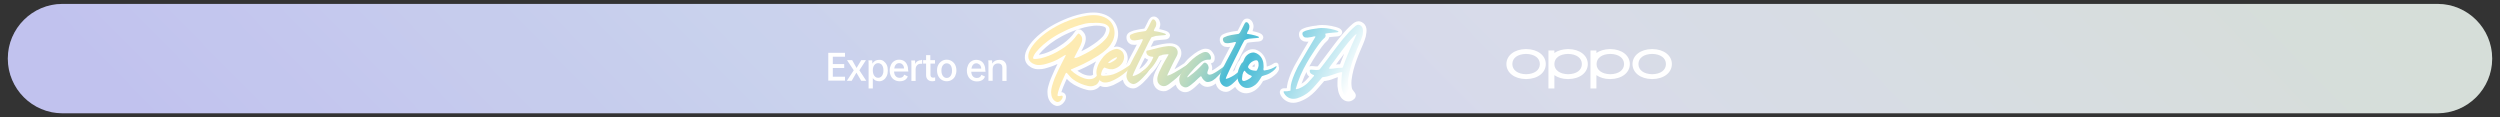
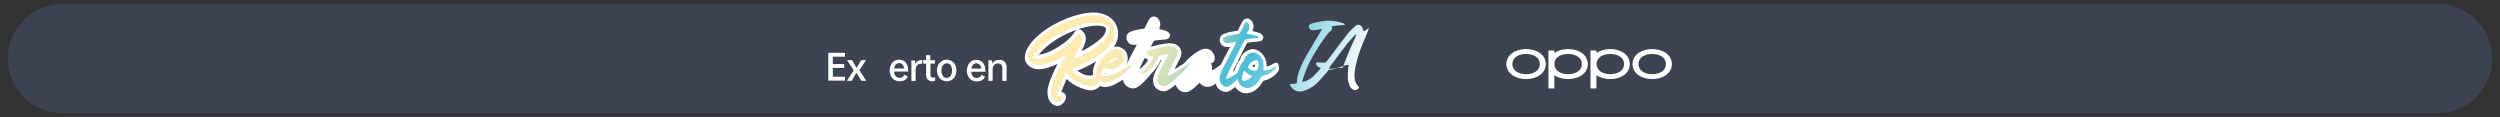
<svg xmlns="http://www.w3.org/2000/svg" version="1.1" id="Capa_1" x="0px" y="0px" viewBox="0 0 1600 75" style="enable-background:new 0 0 1600 75;" xml:space="preserve">
  <rect x="0" y="0" width="1600" height="75" fill="#333333" stroke="none" />
  <style type="text/css">
	.st0{fill:url(#SVGID_1_);}
	.st1{opacity:0.15;fill:#7BA4FF;}
	.st2{fill:#FFFFFF;}
	.st3{fill:#FFFFFF;stroke:#FFFFFF;stroke-width:2;stroke-linecap:round;stroke-linejoin:round;stroke-miterlimit:10;}
	.st4{fill:url(#SVGID_00000042728932948955963240000004332943987375958182_);}
	.st5{fill:url(#SVGID_00000069360385223843062960000008046703888927989934_);}
	.st6{fill:url(#SVGID_00000095337488313693388380000015549271336734241423_);}
	.st7{fill:url(#SVGID_00000178180692653638793150000006917328527159405447_);}
	.st8{fill:url(#SVGID_00000142144419766440459810000014286916959681686937_);}
	.st9{fill:url(#SVGID_00000136393103639367003150000013141037942097240196_);}
	.st10{fill:url(#SVGID_00000062159428569337799850000013864725840935772604_);}
	.st11{fill:url(#SVGID_00000013178440911092593050000002715341922711435947_);}
	.st12{fill:url(#SVGID_00000030455348011248827300000000055705980798831774_);}
</style>
  <linearGradient id="SVGID_1_" gradientUnits="userSpaceOnUse" x1="420.469" y1="410.193" x2="1176.618" y2="-332.332">
    <stop offset="0" style="stop-color:#CEC8EB" />
    <stop offset="0.293" style="stop-color:#D7DAEA" />
    <stop offset="0.623" style="stop-color:#E9E5E6" />
    <stop offset="1" style="stop-color:#E6E9D2" />
  </linearGradient>
-   <path class="st0" d="M1560,72.5H40c-19.3,0-35-15.7-35-35v0c0-19.3,15.7-35,35-35h1520c19.3,0,35,15.7,35,35v0  C1595,56.8,1579.3,72.5,1560,72.5z" />
  <path class="st1" d="M1560,72.5H40c-19.3,0-35-15.7-35-35v0c0-19.3,15.7-35,35-35h1520c19.3,0,35,15.7,35,35v0  C1595,56.8,1579.3,72.5,1560,72.5z" />
  <g>
    <g>
      <path class="st2" d="M976.9,31.4c0,0-0.1,0-0.2,0c-0.1,0-0.2,0-0.2,0c-7.3,0.1-12.4,4.1-12.4,9.6c0,5.5,5.1,9.5,12.4,9.6    c0,0,0.1,0,0.2,0c0.1,0,0.2,0,0.2,0c7.3-0.1,12.4-4.1,12.4-9.6C989.3,35.5,984.2,31.5,976.9,31.4 M976.7,47.5L976.7,47.5    L976.7,47.5c-5.3-0.1-8.8-2.6-8.8-6.5s3.4-6.4,8.8-6.5c5.3,0.1,8.8,2.6,8.8,6.5C985.5,44.9,982,47.4,976.7,47.5" />
      <path class="st2" d="M1057.6,31.4c0,0-0.1,0-0.2,0c-0.1,0-0.2,0-0.2,0c-7.3,0.1-12.4,4.1-12.4,9.6c0,5.5,5.1,9.5,12.4,9.6    c0,0,0.1,0,0.2,0c0.1,0,0.2,0,0.2,0c7.3-0.1,12.4-4.1,12.4-9.6C1070,35.5,1064.9,31.5,1057.6,31.4 M1057.4,47.5L1057.4,47.5    L1057.4,47.5c-5.3-0.1-8.8-2.6-8.8-6.5s3.4-6.4,8.8-6.5c5.3,0.1,8.8,2.6,8.8,6.5S1062.8,47.4,1057.4,47.5" />
      <path class="st2" d="M1030.7,31.4c0,0-0.1,0-0.2,0c-0.1,0-0.2,0-0.2,0c-3.5,0.1-6.5,1-8.6,2.5v-1.6l-3.8,0v24.3h3.8v-8.5    c2.2,1.5,5.1,2.5,8.6,2.5c0,0,0.1,0,0.2,0c0.1,0,0.2,0,0.2,0c7.3-0.1,12.4-4.1,12.4-9.6C1043.1,35.5,1038,31.5,1030.7,31.4     M1030.6,47.5L1030.6,47.5L1030.6,47.5c-5.3-0.1-8.8-2.6-8.8-6.5c0-3.9,3.4-6.4,8.8-6.5c5.3,0.1,8.8,2.6,8.8,6.5    S1035.9,47.4,1030.6,47.5" />
      <path class="st2" d="M1003.8,31.4c0,0-0.1,0-0.2,0c-0.1,0-0.2,0-0.2,0c-3.5,0.1-6.5,1-8.6,2.5v-1.6h-3.8v24.3l3.8,0v-8.5    c2.2,1.5,5.1,2.5,8.6,2.5c0,0,0.1,0,0.2,0c0.1,0,0.2,0,0.2,0c7.3-0.1,12.4-4.1,12.4-9.6C1016.2,35.5,1011.1,31.5,1003.8,31.4     M1003.6,47.5L1003.6,47.5L1003.6,47.5c-5.3-0.1-8.8-2.6-8.8-6.5s3.4-6.4,8.8-6.5c5.3,0.1,8.8,2.6,8.8,6.5    C1012.4,44.9,1009,47.4,1003.6,47.5" />
    </g>
    <g>
      <g>
        <path class="st3" d="M816.7,41.1c-0.5,0-0.8,0.2-1.1,0.4c-0.9,0.6-1.8,1.1-2.8,1.5c-0.8,0.3-1.8,0.6-3,0.8l0-0.2l0-0.5     c0-0.2,0-0.5-0.1-0.8c0-0.3-0.1-1-0.1-1.3c-0.1-0.9-0.3-1.8-0.6-2.7c-0.3-0.9-0.8-1.7-1.3-2.4c-0.6-0.8-1.2-1.4-2-2     c-0.8-0.6-1.7-1-2.7-1.3c0,0,0,0,0,0c-0.4-0.1-0.7-0.1-1.1-0.1c-0.4,0-0.9,0-1.3,0.1c-0.8,0.2-1.7,0.5-2.4,1     c-0.8,0.5-1.5,1.1-2.1,1.8c-0.6,0.8-1.1,1.6-1.4,2.6c-0.2,0.5-0.3,0.8-0.4,0.9c-0.1,0.1-0.2,0.2-0.2,0.3     c-0.2,0.2-0.4,0.5-0.7,0.8c-0.3,0.4-0.6,0.9-0.9,1.6c-0.7,1.3-1.1,2.6-1.4,3.9c-0.6,0.5-1.2,0.9-1.8,1.4c-0.6,0.4-1.2,0.7-1.8,1     c-0.3,0.2-0.6,0.3-0.8,0.4c0.5-1.2,1.2-2.6,2-4.3c0.8-1.8,1.8-3.7,2.8-5.6l1.6-3.2l1.2-2.4c0.8-1.7,1.6-3.1,2.2-4.4     c0.7-1.4,0.9-1.7,1-1.8c0,0,0,0,0,0c0.7-0.2,1.4-0.4,2.3-0.5c1.1-0.1,2.1-0.2,3-0.3c1-0.1,1.8-0.1,2.5-0.2     c1.4-0.1,2.1-0.7,2.2-1.6c0-1.1-1.1-1.6-1.5-1.8c-0.5-0.2-1.2-0.5-2-0.7c-0.8-0.2-1.6-0.4-2.5-0.6c-0.5-0.1-0.9-0.2-1.4-0.2     c0.1-0.2,0.2-0.4,0.3-0.5c0.2-0.4,0.3-0.6,0.4-0.9c0,0,0,0,0-0.1c0.4-1.2,0.6-2.2,0.4-3.1c-0.2-0.9-0.5-1.6-0.9-2.1     c-0.5-0.6-1.1-1-1.8-1.1c-0.2,0-0.3,0-0.5,0c0,0,0,0,0,0c-0.7,0-1.2,0.3-1.6,0.8c0,0,0,0,0,0.1c-0.1,0.1-0.2,0.3-0.3,0.4     c-0.2,0.2-0.4,0.5-0.5,0.8c-0.9,1.7-1.4,2.8-1.8,3.6c-0.4,0.8-0.7,1.4-0.9,1.7c-0.1,0.1-0.1,0.2-0.2,0.3c0,0,0,0,0,0     c-0.5,0.1-1.1,0.2-1.9,0.3c-0.8,0.1-1.7,0.2-2.5,0.4c-0.9,0.2-1.8,0.4-2.7,0.6c-0.9,0.3-1.7,0.6-2.5,1c-0.7,0.4-1.2,1-1.4,1.8     c-0.1,0.6-0.1,1.3,0.1,1.9c0.2,0.6,0.5,1.1,1,1.6c0.6,0.5,1.2,0.8,1.9,0.8c0.3,0,0.7,0.1,1,0.1c0.6,0,1.2-0.1,1.7-0.2     c0.5-0.1,0.9-0.2,1.2-0.2c0.2,0,0.4-0.1,0.5-0.1c-0.2,0.4-0.4,0.8-0.6,1.2c-0.6,1.2-1.4,2.5-2.1,4c-0.8,1.4-1.6,3-2.4,4.5     c-0.7,1.3-1.3,2.5-1.9,3.7c-0.4,0.3-0.9,0.7-1.6,1.2c-0.6,0.4-1.3,0.9-2.1,1.5c-0.7,0.5-1.4,0.9-2.1,1.2     c-0.6,0.3-1.2,0.5-1.7,0.7c-0.2,0-0.3,0.1-0.4,0.1c0,0-0.1,0-0.1,0c0-0.1,0-0.1,0-0.2c0.2-0.6,0.3-0.9,0.4-1.1     c0.1-0.3,0.2-0.6,0.2-0.8c0.1-0.3,0.1-0.5,0.1-0.7c0-0.2,0-0.4,0-0.8c0,0,0,0,0,0c-0.2-1.6-1-2.8-2.2-3.5c0.1,0,0.2,0,0.3,0     l0.1,0l1.5,0c0,0,0,0,0.1,0c0.8,0,1.7-0.5,1.8-1.9c0.1-0.8,0-1.6-0.4-2.4c-0.4-0.8-0.9-1.5-1.6-2.2c-0.7-0.6-1.6-0.9-2.6-0.9     c-0.2,0-0.5,0-0.7,0c-1.1,0.1-2.3,0.6-3.9,1.5c-1.4,0.8-2.9,1.9-4.5,3.3c-1.5,1.2-2.9,2.7-4.2,4.3c-1,0.7-2.1,1.4-3.3,2.1     c-1.4,0.9-2.8,1.7-4.3,2.6c-0.5,0.3-1.1,0.6-1.5,0.8c0.7-1.6,1.4-3,2.1-4.4c1.1-2.1,2-3.8,2.7-5.2c1-1.8,1.1-3.5,0.6-5     c-0.6-1.5-1.7-2.6-3.4-3.1c-0.8-0.3-1.7-0.4-2.8-0.4c-0.6,0-1.2,0-1.9,0.1c-1.7,0.2-3.4,0.5-5.1,0.9c-1.6,0.4-3.2,0.8-4.7,1.2     c-0.9,0.3-1.7,0.4-2.3,0.5c0.8-1.6,1.6-3.1,2.2-4.3c0.7-1.4,0.9-1.7,1-1.8c0,0,0,0,0,0c0.7-0.2,1.4-0.4,2.3-0.5     c1.1-0.1,2.1-0.2,3-0.3c1-0.1,1.8-0.1,2.5-0.2c1.4-0.1,2.1-0.7,2.2-1.6c0-1.1-1.1-1.6-1.5-1.8c-0.5-0.2-1.2-0.5-2-0.7     c-0.8-0.2-1.6-0.4-2.5-0.6c-0.5-0.1-0.9-0.2-1.4-0.2c0.1-0.2,0.2-0.4,0.3-0.5c0.2-0.4,0.3-0.6,0.4-0.9c0,0,0,0,0-0.1     c0.4-1.2,0.6-2.2,0.4-3.1c-0.2-0.9-0.5-1.6-0.9-2.1c-0.5-0.6-1.1-1-1.8-1.1c-0.2,0-0.3,0-0.5,0c-0.7,0-1.2,0.3-1.6,0.8     c0,0,0,0,0,0c-0.1,0.1-0.2,0.3-0.3,0.4c-0.2,0.2-0.4,0.5-0.5,0.8c-0.9,1.7-1.4,2.8-1.8,3.6c-0.4,0.8-0.7,1.4-0.9,1.7     c-0.1,0.1-0.1,0.2-0.2,0.3c0,0,0,0,0,0c-0.5,0.1-1.1,0.2-1.9,0.3c-0.8,0.1-1.7,0.2-2.5,0.4c-0.9,0.2-1.8,0.4-2.7,0.6     c-0.9,0.3-1.7,0.6-2.5,1c-0.7,0.4-1.2,1-1.4,1.8c-0.1,0.6-0.1,1.3,0.1,1.9c0.2,0.6,0.5,1.1,1,1.6c0.6,0.5,1.2,0.8,1.9,0.8     c0.3,0,0.7,0.1,1,0.1c0.6,0,1.2-0.1,1.7-0.2c0.5-0.1,0.9-0.2,1.2-0.2c0.2,0,0.4-0.1,0.5-0.1c-0.2,0.4-0.4,0.8-0.6,1.2     c-0.6,1.2-1.4,2.5-2.1,4c-0.8,1.4-1.6,3-2.4,4.5c-0.8,1.5-1.6,3.1-2.3,4.5c-0.1,0.1-0.1,0.2-0.2,0.4c-0.6,0.4-1.3,0.9-2.2,1.5     c-1,0.7-2.2,1.4-3.5,2.1c-1.3,0.7-2.6,1.3-4,1.8c-0.5,0.2-1.2,0.3-1.9,0.5c-0.7,0.2-1.4,0.3-2,0.3c-0.6,0.1-1.2,0.1-1.7,0.1l0,0     c-0.1,0-0.2,0-0.3,0c0.1-0.4,0.2-0.8,0.3-1.2c0.2-0.6,0.5-1,0.8-1.4c0,0,0,0,0,0c0,0,0.1,0,0.1,0c0.4,0.2,0.9,0.4,1.5,0.5     c0.6,0.2,1.3,0.3,2,0.3c0.1,0,0.3,0,0.4,0c0.7,0,1.4-0.1,2.1-0.3c0,0,0,0,0,0c2-0.6,3.7-1.6,4.9-2.9c1.2-1.3,2-2.8,2.3-4.3     c0.3-1.6,0.1-3.1-0.5-4.5c-0.7-1.5-1.9-2.5-3.5-3.1c-0.6-0.2-1.2-0.4-1.8-0.4c-0.4,0-0.8,0.1-1.1,0.2c-1.4,0.3-2.8,0.9-4.2,1.7     c0.1-0.1,0.2-0.2,0.3-0.3c0.7-0.7,1.4-1.5,1.9-2.3c1.1-1.6,1.9-3.2,2.4-5c0.5-1.7,0.6-3.4,0.4-5.1c-0.2-1.7-0.8-3.3-1.7-4.8     c-0.9-1.5-2.2-2.8-3.8-3.8c-1.6-1-3.5-1.7-5.7-2.1c-1-0.2-2.2-0.3-3.4-0.3c-1.3,0-2.7,0.1-4.2,0.3c-4.1,0.6-8,1.7-11.9,3.2     c-3.8,1.5-7.4,3.2-10.6,5.1c-3.2,1.9-6.1,4.1-8.6,6.3c-2.5,2.3-4.4,4.5-5.7,6.7c-1.4,2.3-2.1,4.4-2,6.4c0.1,2.2,1.2,3.9,3.4,5.2     c0.5,0.3,1,0.5,1.6,0.7c0.6,0.2,1.3,0.4,2.1,0.4c0.3,0,0.5,0,0.8,0c0.6,0,1.2,0,1.9-0.1c1-0.1,2.1-0.4,3.4-0.8c3.4-1,6-2.1,8-3.3     c0.4-0.2,0.7-0.4,1.1-0.6c-0.3,0.6-0.7,1.3-1.1,2.1c-0.7,1.4-1.4,2.9-2.2,4.5c-0.8,1.7-1.5,3.3-2.2,5c-0.7,1.7-1.3,3.3-1.7,4.9     c-0.5,1.6-0.7,3.1-0.6,4.3c0,0.7,0.1,1.4,0.2,2.1c0.1,0.7,0.4,1.5,0.7,2.1c0.3,0.7,0.8,1.3,1.3,1.8c0.6,0.6,1.2,1,2,1.3     c0.4,0.2,0.8,0.2,1.2,0.2c0.6,0,1.2-0.2,1.7-0.5c0.7-0.4,1.3-1,1.8-1.7c0.5-0.7,0.8-1.3,0.9-2c0.3-1.3-0.4-2.1-1.1-2.4     c-0.2-0.1-0.5-0.2-0.8-0.2c-0.3,0-0.5,0-0.8,0.1c-0.2,0.1-0.4,0.1-0.6,0.2c0.2-0.8,0.4-1.7,0.8-2.8c0.5-1.5,1.1-3,1.7-4.3     c0.6-1.4,1.1-2.6,1.7-3.7c0.1-0.3,0.3-0.6,0.4-0.8c0.4,0.5,0.9,1,1.5,1.6c1,1.1,2.3,2.1,3.8,3c2.5,1.4,5.1,2.5,7.9,3.2     c0.7,0.2,1.5,0.3,2.1,0.3c0.7,0,1.3-0.1,1.9-0.2c1.2-0.3,2.3-0.9,3.1-1.7c0.4-0.4,0.7-0.8,1-1.2c0.3,0.2,0.6,0.4,1,0.5     c0.7,0.3,1.5,0.5,2.4,0.5c0.5,0,1,0,1.5-0.1c1-0.2,2.2-0.6,3.5-1.1c1.2-0.6,2.4-1.2,3.6-1.9c1.2-0.7,2.4-1.5,3.5-2.4c0,0,0,0,0,0     c0,0,0,0,0,0c0.1,1,0.3,2,0.8,3.1c0.6,1.2,1.4,2.1,2.6,2.7c0.8,0.4,1.6,0.6,2.4,0.6c0.9,0,1.8-0.3,2.8-1c0.9-0.6,1.9-1.3,2.8-2.2     c0.9-0.9,1.8-1.8,2.7-2.8c0.9-1,1.7-2,2.5-3c0.1-0.1,0.1-0.1,0.1-0.2c0.5-0.4,1-0.9,1.5-1.5c1.4-1.5,2.9-3.7,4.3-6.5     c0.3-0.5,0.4-0.7,0.5-0.8c0.5-0.1,1-0.2,1.4-0.2c0.3-0.1,0.7-0.1,1-0.2c0.2,0,0.5-0.1,0.7-0.1c-1.3,2.1-2.2,3.8-3,5.2     c-0.9,1.6-1.5,3-2.1,4.1c-0.5,1.2-0.9,2.2-1.1,3.1c-0.2,0.9-0.3,1.7-0.2,2.5c0,0.8,0.2,1.6,0.6,2.3c0.3,0.7,0.8,1.3,1.4,1.8     c0.6,0.5,1.3,0.9,2.2,1.1c0.4,0.1,0.9,0.2,1.3,0.2c0.4,0,0.9-0.1,1.3-0.1c0,0,0,0,0.1,0c0.6-0.2,1.4-0.6,2.5-1.3     c1-0.7,2-1.5,3.2-2.4c0.5-0.4,1.1-0.9,1.6-1.4c0.1,1.4,0.4,2.5,1.1,3.5c0.7,1,1.6,1.6,2.6,2c0.5,0.2,1,0.3,1.6,0.3     c0.6,0,1.2-0.1,1.7-0.3c0,0,0,0,0,0c0.8-0.3,1.6-0.8,2.5-1.5c0.8-0.6,1.6-1.3,2.3-2c0.7-0.6,1.4-1.3,2.1-2     c0.3-0.3,0.5-0.5,0.8-0.7c0,0,0,0.1,0.1,0.1c0,0,0,0,0,0c0.6,1,1.4,1.8,2.4,2.4c0.6,0.4,1.4,0.6,2.2,0.6c0.7,0,1.4-0.1,2.2-0.4     c1.2-0.4,2.3-1.2,3.5-2.2c0.1-0.1,0.3-0.3,0.4-0.4c0.1,0.9,0.4,1.9,0.8,2.9c0.6,1.2,1.4,2.1,2.6,2.7c0.8,0.4,1.6,0.6,2.4,0.6     c0.9,0,1.8-0.3,2.8-1c0.9-0.6,1.9-1.3,2.8-2.2c0.2-0.2,0.4-0.4,0.7-0.7c0,0,0,0.1,0,0.1c0.6,1.5,1.6,2.7,2.8,3.5     c1.2,0.8,2.5,1.2,3.9,1.2c0.1,0,0.2,0,0.3,0c1.5-0.1,3.1-0.6,4.7-1.6c1.5-1,3-2.5,4.3-4.6c0,0,0,0,0,0c0.4-0.7,0.7-1.2,0.9-1.5     c0,0,0.1-0.1,0.3-0.1c2-0.5,3.8-1.2,5.1-2c1.3-0.9,2.3-1.7,3.1-2.5c0.8-0.9,1.3-1.7,1.4-2.4c0.1-0.6,0-1-0.3-1.4     C817.5,41.3,817.1,41.1,816.7,41.1z M796.6,48c0.1-0.3,0.1-0.5,0.2-0.8c0.2,0.2,0.4,0.4,0.6,0.6c0.4,0.4,0.9,0.7,1.3,0.9     c0.2,0.1,0.4,0.2,0.6,0.3c-0.3,0.2-0.7,0.5-1.1,0.7c-0.7,0.4-1.3,0.6-1.9,0.7c0,0,0,0,0,0c0-0.1,0-0.1,0-0.2     C796.3,49.5,796.4,48.8,796.6,48z M804.1,41.9c-0.1,0.7-0.3,1.4-0.7,2.1c-0.4,0-0.8-0.1-1.2-0.2c-0.6-0.1-1.1-0.3-1.5-0.5     c-0.3-0.1-0.5-0.3-0.6-0.5c0,0,0-0.1,0-0.1c0.5-1,1.1-1.7,1.8-2.1c1-0.6,1.4-0.7,1.6-0.7c0.1,0,0.2,0,0.3,0c0.1,0,0.1,0,0.2,0     c0,0.1,0.1,0.2,0.2,0.5C804.2,40.5,804.2,40.9,804.1,41.9z M732.6,34.9c0.1,0.3,0.3,0.5,0.4,0.8c0.4,0.6,1,1.1,1.8,1.4     c0.5,0.2,1,0.4,1.5,0.5c0,0,0,0,0,0c-0.5,1.1-1.1,2-1.7,2.9c-0.8,1.1-1.6,2-2.4,2.7c-0.1,0.1-0.1,0.1-0.2,0.2     c-0.6,0.5-1.2,1-1.9,1.4c-0.4,0.3-0.7,0.5-0.9,0.6c-0.5,0.3-1,0.6-1.5,0.9c-0.3,0.2-0.6,0.3-0.8,0.4c0.5-1.2,1.2-2.6,2-4.3     c0.8-1.8,1.8-3.7,2.8-5.6L732.6,34.9z M708.8,19.4c-0.1,0.7-0.4,1.5-0.8,2.4c-0.4,0.9-1,1.7-1.6,2.4c-1.1,1.1-2.4,2.3-3.7,3.3     c-1.4,1.1-2.8,2-4.2,2.9c-1.4,0.9-2.7,1.7-4,2.3c-1.3,0.7-2.5,1.3-3.6,1.7c-0.4,0.2-0.7,0.3-1,0.4c0.6-1.2,1.3-2.4,1.8-3.5     c0.8-1.5,1.4-2.8,1.8-4.1c0.4-1.4,0.5-2.6,0.3-3.7c-0.2-1.2-1-2.3-2.2-3.3c-0.4-0.4-0.9-0.4-1.2-0.4c-0.3,0-0.9,0.1-1.4,0.7     c0,0,0,0,0,0l0,0c-0.1,0.1-0.1,0.2-0.2,0.3l0,0c-0.1,0.1-0.2,0.3-0.3,0.4c-0.8,1.3-1.9,2.6-3.1,3.8c-1.3,1.3-2.7,2.5-4.2,3.6     c-1.6,1.1-3.2,2.2-4.9,3.2c-1.7,1-3.4,1.8-5.1,2.5c-1.7,0.7-3.3,1.2-4.9,1.5c-1.2,0.3-2.3,0.4-3.3,0.4c0.2-0.5,0.7-1.3,1.6-2.5     c1-1.3,2.4-2.7,4.2-4.3c1.8-1.6,3.9-3.2,6.4-4.8c2.5-1.6,5.3-3.1,8.5-4.5c3.1-1.4,6.6-2.6,10.3-3.6c1.8-0.4,3.8-0.8,5.8-1     c0.7-0.1,1.4-0.1,2.1-0.1c1.3,0,2.5,0.1,3.8,0.4c1.1,0.2,1.9,0.6,2.7,1.3C708.5,17.5,709,18.1,708.8,19.4z M702.7,39.1     c-0.8,1.4-1.4,2.9-1.8,4.3c-0.4,1.5-0.5,2.9-0.3,4.4c0,0.1,0,0.3,0.1,0.4c-0.8,0.7-1.6,1.1-2.6,1.2c-0.3,0-0.6,0-0.8,0     c-1,0-2-0.2-3-0.5c-1.4-0.4-2.8-1.1-4.1-2c-1-0.6-1.9-1.3-2.6-1.9c0.4-0.2,0.8-0.3,1.4-0.6c1.3-0.5,3.2-1.3,5.4-2.4     c2.3-1.1,5.1-2.7,8.5-4.7c0.7-0.4,1.4-0.9,2.3-1.5C704.1,36.8,703.3,37.9,702.7,39.1z" />
-         <path class="st3" d="M873.5,18.4c-0.2-1.5-1.1-2.7-2.5-3.4c0,0,0,0,0,0c-0.5-0.3-1.1-0.4-1.6-0.4c-0.3,0-0.7,0.1-1,0.2     c-0.6,0.2-1.3,0.6-1.9,1.1c-1.2,1-2.6,2.3-3.9,3.7c-1.4,1.5-2.8,3.1-4.1,4.7c-1.4,1.7-2.8,3.4-4.1,5.2c-1.4,1.8-2.7,3.6-4,5.3     c-1.3,1.7-2.5,3.3-3.6,4.8c-1.1,1.5-2.1,2.8-2.9,3.8c0,0,0,0-0.1,0c-0.4,0.1-0.8,0.1-1.1,0.1c-0.2,0-0.3,0-0.3,0l-0.3,0     c-0.6,0-1.5-0.1-2.2-0.2c-0.3,0-0.5,0-0.7,0c-0.4,0-0.9,0.1-1.4,0.5c-0.9,0.8-0.8,2.2-0.4,3.1c0.5,1,1.3,1.5,2,1.9     c-0.3,0.3-0.6,0.7-1,1.2c-0.6,0.7-1.4,1.5-2.2,2.4c0,0,0,0,0,0c-0.4,0.4-1.3,1.2-2.9,2.2c-0.3,0.2-1.2,0.7-2,1     c0.2-0.8,0.5-1.5,0.7-2.3c2.3-6.6,5-11.2,7.4-15.3c5.2-8.4,7.6-11.1,8.7-12l0,0c1.1-0.9,1.7-1.9,1.7-2.9c0-0.1,0-0.1,0-0.2     c0.2,0,0.3-0.1,0.5-0.1c1.1-0.1,2.1-0.2,3-0.3c1-0.1,1.8-0.1,2.5-0.2c1.4-0.1,2.1-0.7,2.2-1.6c0-1.1-1.1-1.6-1.5-1.8     c-0.5-0.2-1.2-0.5-2-0.7c-0.8-0.2-1.6-0.4-2.5-0.6c-0.7-0.1-1.6-0.3-2.6-0.4c-0.1,0-1.5-0.2-3.3-0.2c-1,0-2,0.1-2.7,0.2l-0.3,0.1     c-0.2,0-0.5,0.1-0.9,0.1c-0.2,0-0.4,0.1-0.7,0.1c-0.8,0.1-1.7,0.2-2.5,0.4c-0.9,0.2-1.8,0.4-2.7,0.6c-0.9,0.3-1.7,0.6-2.5,1     c-0.7,0.4-1.2,1-1.4,1.8c-0.1,0.6-0.1,1.3,0.1,1.9c0.2,0.6,0.5,1.1,1,1.6c0.6,0.5,1.2,0.8,1.9,0.8c0.3,0,0.7,0.1,1,0.1     c0.6,0,1.2-0.1,1.7-0.2c0.5-0.1,0.9-0.2,1.2-0.2c0,0,0,0,0.1,0c-2.4,4-6.4,10.7-9.4,16.1c-0.4,0.7-1.5,2.6-2.6,5.2     c-1,2.3-2.3,5.7-2.7,8.6c-0.1,0.7-0.1,1.4-0.2,2.1c-0.1,0-0.1,0-0.2,0c-0.4,0.1-1,0.2-1.7,0.2c-0.3,0-0.6,0-0.8,0l-0.1,0     c-0.7,0-1.1,0.3-1.3,0.5c-0.3,0.4-0.4,0.8-0.3,1.4c0.1,0.8,1.6,3.8,5,5c0.8,0.3,1.7,0.4,2.6,0.4c2.7,0,5.2-1.3,7-2.2     c3.4-1.8,5.7-4.3,6.8-5.4l0,0c0.3-0.3,1.2-1.3,2.3-2.6c0.7-0.8,1.3-1.5,1.9-2.2c0.5-0.6,0.9-1,1.1-1.3c0.1-0.1,0.1-0.2,0.2-0.2     l0,0c0.2,0,0.6,0,1.1-0.1c0.5-0.1,1.2-0.2,2.1-0.4c0.9-0.2,2-0.6,3.5-1.2c1.9-0.7,3-1.1,3.7-1.2c-0.1,0.4-0.1,0.8-0.2,1.3     c-0.1,0.8-0.1,1.6-0.2,2.6c0,1,0,2.1,0,3.2c0.2,2,0.5,3.6,1.1,4.9c0.6,1.4,1.3,2.4,2.2,3c0.8,0.6,1.7,0.9,2.6,0.9     c0.2,0,0.3,0,0.5,0c1.1-0.1,2-0.7,2.9-1.6c0.5-0.6,0.6-1.5,0.1-2.2c-0.2-0.3-0.5-0.7-0.8-1.1c-0.3-0.3-0.6-0.7-0.9-1.2     c-0.2-0.4-0.4-0.9-0.5-1.4c0,0,0,0,0,0c-0.3-1.5-0.4-3.3-0.2-5.3c0.2-2.1,0.7-4.2,1.2-6.4c0.6-2.2,1.2-4.3,2-6.4     c0.7-2.1,1.5-3.9,2.1-5.4c0.7-1.6,1.4-3.2,2.1-4.9c0.7-1.7,1.3-3.3,1.7-4.8C873.5,21.1,873.7,19.7,873.5,18.4z M864.5,27.1     c-0.2,0.4-0.4,0.8-0.6,1.3c-0.8,1.9-1.8,4.1-2.8,6.6c-0.9,2.3-1.9,4.7-2.8,7.1l0,0c0,0,0,0,0,0c0,0,0,0,0,0c-1.5,0-2.9,0.1-4,0.3     c-0.6,0.1-1.1,0.2-1.5,0.2c0.1-0.1,0.2-0.3,0.3-0.4c0.5-0.7,1.1-1.5,1.9-2.5l0.8-1.1l1.7-2.2c0.9-1.2,1.8-2.4,2.7-3.6     c0.9-1.2,1.9-2.4,2.8-3.6C863.4,28.4,864,27.8,864.5,27.1z" />
      </g>
      <g>
        <g>
          <path class="st2" d="M533,36.3l0,4.7l7.3,0l0,2.5l-7.3,0l0,5.6l7.8,0l0,2.5l-10.7,0l0-17.8l10.7,0l0,2.5L533,36.3z" />
          <path class="st2" d="M551.2,51.7l-3.1-5.2l-3,5.2l-3.1,0l4.4-6.7l-4.3-6.5l3.3,0l2.8,5l3-5l3,0L550,45l4.4,6.7L551.2,51.7z" />
-           <path class="st2" d="M565.5,39.1c0.8,0.6,1.5,1.4,2,2.4c0.5,1,0.7,2.2,0.7,3.6c0,1.3-0.2,2.5-0.7,3.6c-0.5,1-1.2,1.9-2,2.4      c-0.8,0.6-1.8,0.9-2.8,0.9c-0.9,0-1.7-0.2-2.4-0.5c-0.7-0.4-1.3-0.9-1.7-1.5l0,6.6l-2.7,0l0-15c0-1.2,0-2.2-0.1-3l2.4,0      c0.1,0.5,0.1,1.2,0.1,2.1c0.5-0.8,1.1-1.3,1.8-1.8c0.7-0.4,1.6-0.6,2.5-0.6C563.7,38.2,564.7,38.5,565.5,39.1z M563.8,49.2      c0.5-0.4,0.9-0.9,1.2-1.7c0.3-0.7,0.4-1.5,0.4-2.5c0-0.9-0.1-1.7-0.4-2.4c-0.3-0.7-0.7-1.3-1.2-1.6c-0.5-0.4-1.1-0.6-1.8-0.6      c-0.7,0-1.3,0.2-1.8,0.6c-0.5,0.4-0.9,0.9-1.2,1.6c-0.3,0.7-0.4,1.5-0.4,2.4c0,0.9,0.1,1.7,0.4,2.5c0.3,0.7,0.7,1.3,1.2,1.7      c0.5,0.4,1.1,0.6,1.8,0.6C562.7,49.8,563.3,49.6,563.8,49.2z" />
          <path class="st2" d="M581.3,45.8l-9.1,0c0.1,1.3,0.4,2.3,1.1,3c0.6,0.7,1.5,1,2.5,1c0.8,0,1.4-0.2,1.8-0.5      c0.5-0.3,0.8-0.8,1.1-1.5l2.3,1.1c-0.8,2.1-2.6,3.1-5.2,3.1c-1.3,0-2.4-0.3-3.4-0.9c-1-0.6-1.7-1.4-2.2-2.4      c-0.5-1-0.8-2.2-0.8-3.6c0-1.3,0.3-2.5,0.8-3.6c0.5-1,1.2-1.9,2.1-2.4c0.9-0.6,1.9-0.9,3.1-0.9c1.2,0,2.3,0.3,3.1,0.8      c0.9,0.6,1.6,1.4,2,2.4c0.5,1,0.7,2.3,0.7,3.6C581.4,45.4,581.4,45.6,581.3,45.8z M573.4,41.3c-0.6,0.6-0.9,1.4-1.1,2.5l6.3,0      c-0.1-1.1-0.4-2-1-2.5c-0.5-0.6-1.3-0.9-2.1-0.9C574.6,40.4,573.9,40.7,573.4,41.3z" />
          <path class="st2" d="M590.2,38.4l0,2.5c-0.3-0.1-0.6-0.1-0.9-0.1c-1,0-1.8,0.3-2.4,1c-0.6,0.6-0.9,1.5-0.9,2.7l0,7.3l-2.7,0      l0-10.1c0-1.2,0-2.2-0.1-3l2.4,0c0.1,0.5,0.1,1.2,0.1,2.2c0.4-0.8,0.9-1.4,1.6-1.8c0.6-0.4,1.4-0.6,2.2-0.6      C589.7,38.2,590,38.3,590.2,38.4z" />
          <path class="st2" d="M595.5,40.7l0,7.2c0,1.2,0.6,1.8,1.7,1.8c0.5,0,0.9-0.1,1.3-0.2l0,2.2c-0.6,0.2-1.2,0.3-1.9,0.3      c-1.2,0-2.2-0.4-2.9-1.1c-0.7-0.7-1-1.7-1-2.9l0-7.3l-1.9,0l0-2.2l1.9,0l0-3.2l2.7,0l0,3.2l3,0l0,2.2L595.5,40.7z" />
          <path class="st2" d="M600.5,41.5c0.5-1,1.3-1.8,2.2-2.4c0.9-0.6,2-0.9,3.2-0.9c1.2,0,2.2,0.3,3.2,0.9c0.9,0.6,1.7,1.4,2.2,2.4      c0.5,1,0.8,2.2,0.8,3.6c0,1.3-0.3,2.5-0.8,3.6c-0.5,1-1.3,1.9-2.2,2.4c-0.9,0.6-2,0.9-3.2,0.9c-1.2,0-2.2-0.3-3.2-0.9      c-0.9-0.6-1.7-1.4-2.2-2.4c-0.5-1-0.8-2.2-0.8-3.6C599.7,43.8,599.9,42.6,600.5,41.5z M608.9,42.7c-0.3-0.7-0.7-1.3-1.2-1.6      c-0.5-0.4-1.1-0.6-1.8-0.6c-0.7,0-1.3,0.2-1.8,0.6c-0.5,0.4-0.9,0.9-1.2,1.6c-0.3,0.7-0.4,1.5-0.4,2.4c0,0.9,0.1,1.7,0.4,2.5      c0.3,0.7,0.7,1.3,1.2,1.7c0.5,0.4,1.1,0.6,1.8,0.6c0.7,0,1.3-0.2,1.8-0.6c0.5-0.4,0.9-0.9,1.2-1.7c0.3-0.7,0.4-1.5,0.4-2.5      C609.3,44.2,609.1,43.4,608.9,42.7z" />
          <path class="st2" d="M630.7,45.9l-9.1,0c0.1,1.3,0.4,2.3,1.1,3c0.6,0.7,1.5,1,2.5,1c0.8,0,1.4-0.2,1.8-0.5      c0.5-0.3,0.8-0.8,1.1-1.5l2.3,1.1c-0.8,2.1-2.6,3.1-5.2,3.1c-1.3,0-2.4-0.3-3.4-0.9c-1-0.6-1.7-1.4-2.2-2.4      c-0.5-1-0.8-2.2-0.8-3.6c0-1.3,0.3-2.5,0.8-3.6c0.5-1,1.2-1.9,2.1-2.4c0.9-0.6,1.9-0.9,3.1-0.9c1.2,0,2.3,0.3,3.1,0.8      c0.9,0.6,1.6,1.4,2,2.4c0.5,1,0.7,2.3,0.7,3.6C630.8,45.4,630.8,45.7,630.7,45.9z M622.8,41.4c-0.6,0.6-0.9,1.4-1.1,2.5l6.3,0      c-0.1-1.1-0.4-2-1-2.5s-1.3-0.9-2.1-0.9C624,40.5,623.3,40.8,622.8,41.4z" />
          <path class="st2" d="M643,39.6c0.8,0.8,1.2,2,1.2,3.5l0,8.7l-2.7,0l0-8.3c0-1-0.2-1.7-0.7-2.2c-0.5-0.5-1.1-0.7-2.1-0.7      c-1,0-1.8,0.3-2.5,1c-0.6,0.7-0.9,1.6-0.9,2.8l0,7.3l-2.7,0l0-10.1c0-1.3,0-2.3-0.1-3l2.4,0c0.1,0.5,0.1,1.2,0.1,2.1      c1-1.6,2.5-2.4,4.6-2.4C641.1,38.3,642.2,38.7,643,39.6z" />
        </g>
        <g>
          <g>
            <linearGradient id="SVGID_00000088853549642200873010000013238329373371529108_" gradientUnits="userSpaceOnUse" x1="96.038" y1="-132.93" x2="253.714" y2="-50.631" gradientTransform="matrix(1 8.833714e-03 -8.833714e-03 1 572.237 158.402)">
              <stop offset="0" style="stop-color:#FFECB3" />
              <stop offset="0.161" style="stop-color:#FCEBB3" />
              <stop offset="0.259" style="stop-color:#F4E9B5" />
              <stop offset="0.34" style="stop-color:#E6E5B8" />
              <stop offset="0.411" style="stop-color:#D1E0BC" />
              <stop offset="0.476" style="stop-color:#B7D9C1" />
              <stop offset="0.537" style="stop-color:#96D0C7" />
              <stop offset="0.594" style="stop-color:#71C6CF" />
              <stop offset="0.642" style="stop-color:#4ABCD6" />
              <stop offset="1" style="stop-color:#FFFFFF" />
            </linearGradient>
            <path style="fill:url(#SVGID_00000088853549642200873010000013238329373371529108_);" d="M710.7,28.7c-0.5,0.7-1.1,1.4-1.8,2.1       c-0.7,0.7-1.4,1.4-2.2,2c-0.8,0.7-1.6,1.3-2.4,1.8c-0.8,0.6-1.6,1.1-2.3,1.5c-3.4,2.1-6.1,3.6-8.4,4.7c-2.2,1.1-4,1.8-5.3,2.4       c-1.3,0.5-2.2,0.9-2.6,1.1c-0.4,0.2-0.5,0.5-0.1,0.8c1.1,1,2.3,2,3.8,2.9c1.4,0.9,2.9,1.6,4.4,2.1c1.5,0.5,3,0.7,4.3,0.5       c1.4-0.1,2.6-0.7,3.6-1.8c0.2-0.2,0.3-0.4,0.4-0.7c0.1-0.2,0.2-0.5,0.3-0.7c0.2-0.3,0.3-0.3,0.6-0.1c0.2,0.2,0.3,0.3,0.5,0.4       c0.1,0.1,0.2,0.3,0.3,0.6c0.2,1,0.1,2-0.1,2.9c-0.3,0.9-0.8,1.7-1.4,2.4c-0.7,0.7-1.5,1.1-2.6,1.4c-1,0.3-2.2,0.3-3.5,0       c-2.7-0.6-5.2-1.6-7.6-3c-1.4-0.8-2.6-1.7-3.5-2.7c-0.9-1-1.7-1.9-2.3-2.6c-0.1-0.1-0.2-0.1-0.3-0.1c-0.1,0-0.2,0.1-0.3,0.1       c-0.2,0.2-0.5,0.9-1,2c-0.5,1.1-1.1,2.4-1.7,3.8c-0.6,1.4-1.2,2.9-1.7,4.4c-0.5,1.5-0.9,2.8-1,3.9c0,0.5,0.2,0.7,0.7,0.7       c0.1,0,0.2,0,0.3,0c0.1,0,0.2,0,0.3,0c0.4-0.1,0.7-0.1,1-0.2c0.3-0.1,0.5-0.1,0.7,0c0.3,0.1,0.4,0.4,0.3,0.9       c-0.1,0.5-0.3,1-0.7,1.5c-0.4,0.5-0.8,1-1.4,1.3c-0.6,0.3-1.2,0.4-1.8,0.2c-0.6-0.2-1.1-0.6-1.6-1c-0.4-0.4-0.8-0.9-1.1-1.5       c-0.3-0.6-0.5-1.2-0.6-1.8c-0.1-0.6-0.2-1.3-0.2-1.9c0-1.1,0.2-2.4,0.6-3.9c0.4-1.5,1-3.1,1.6-4.8c0.7-1.6,1.4-3.3,2.2-4.9       c0.8-1.6,1.5-3.1,2.2-4.5c0.7-1.4,1.3-2.5,1.8-3.5c0.5-0.9,0.8-1.5,0.9-1.8c0.1-0.1,0.1-0.3,0-0.4c-0.1-0.1-0.2-0.1-0.3,0       c-0.9,0.6-2.3,1.4-4.2,2.5c-1.9,1.1-4.5,2.2-7.7,3.1c-1.3,0.4-2.3,0.6-3.3,0.7c-0.9,0.1-1.7,0.2-2.4,0.1       c-0.7-0.1-1.3-0.2-1.8-0.4c-0.5-0.2-1-0.4-1.4-0.6c-1.8-1-2.7-2.4-2.8-4.2c-0.1-1.7,0.5-3.6,1.8-5.7c1.3-2.1,3.1-4.2,5.5-6.4       c2.4-2.2,5.2-4.3,8.4-6.2c3.2-1.9,6.6-3.6,10.4-5c3.8-1.4,7.6-2.5,11.6-3.1c2.7-0.4,5.1-0.4,7.2-0.1c2.1,0.4,3.8,1,5.3,1.9       c1.4,0.9,2.6,2,3.4,3.4c0.8,1.3,1.3,2.8,1.5,4.3c0.2,1.5,0.1,3-0.3,4.6C712.5,25.7,711.7,27.2,710.7,28.7z M693.4,15.4       c-3.8,1-7.3,2.2-10.5,3.7c-3.2,1.5-6.1,3-8.6,4.6c-2.6,1.6-4.7,3.3-6.6,4.9c-1.8,1.6-3.3,3.1-4.4,4.5c-1.1,1.3-1.7,2.4-2,3.3       c-0.3,0.8-0.1,1.3,0.5,1.3c1.3,0.1,2.7-0.1,4.3-0.4c1.6-0.4,3.3-0.9,5.1-1.6c1.8-0.7,3.5-1.5,5.3-2.5c1.8-1,3.5-2.1,5.1-3.2       c1.6-1.2,3.1-2.4,4.4-3.7c1.3-1.3,2.4-2.7,3.3-4c0.1-0.1,0.2-0.2,0.3-0.3c0.1-0.1,0.2-0.2,0.3-0.3c0.2-0.3,0.5-0.3,0.8-0.1       c1,0.8,1.6,1.7,1.8,2.6c0.2,0.9,0.1,2-0.3,3.1c-0.4,1.2-0.9,2.4-1.7,3.8c-0.8,1.4-1.6,3-2.5,4.8c-0.1,0.2-0.2,0.4-0.3,0.6       c-0.1,0.2-0.1,0.4-0.1,0.6c0.1,0.1,0.4,0.1,1.1-0.1c0.7-0.2,1.5-0.5,2.6-1c1.1-0.5,2.3-1.1,3.6-1.8c1.4-0.7,2.7-1.5,4.2-2.4       c1.4-0.9,2.8-1.9,4.3-3c1.4-1.1,2.7-2.2,3.9-3.5c0.8-0.8,1.4-1.7,1.9-2.7c0.5-1,0.8-1.9,0.9-2.7c0.2-1.4-0.1-2.5-1-3.3       c-0.9-0.8-2-1.4-3.3-1.6c-2-0.4-4.1-0.5-6.3-0.3C697.3,14.6,695.3,14.9,693.4,15.4z" />
            <linearGradient id="SVGID_00000013171004170149294660000003512406787078076821_" gradientUnits="userSpaceOnUse" x1="103.913" y1="-135.041" x2="255.534" y2="-55.902" gradientTransform="matrix(1 8.833714e-03 -8.833714e-03 1 572.237 158.402)">
              <stop offset="0" style="stop-color:#FFECB3" />
              <stop offset="0.161" style="stop-color:#FCEBB3" />
              <stop offset="0.259" style="stop-color:#F4E9B5" />
              <stop offset="0.34" style="stop-color:#E6E5B8" />
              <stop offset="0.411" style="stop-color:#D1E0BC" />
              <stop offset="0.476" style="stop-color:#B7D9C1" />
              <stop offset="0.537" style="stop-color:#96D0C7" />
              <stop offset="0.594" style="stop-color:#71C6CF" />
              <stop offset="0.642" style="stop-color:#4ABCD6" />
              <stop offset="1" style="stop-color:#FFFFFF" />
            </linearGradient>
            <path style="fill:url(#SVGID_00000013171004170149294660000003512406787078076821_);" d="M724.6,41c0,0.5-0.3,1.1-0.8,1.8       c-0.5,0.7-1.2,1.5-2.1,2.3c-0.9,0.8-1.8,1.6-3,2.5c-1.1,0.8-2.2,1.6-3.4,2.3c-1.2,0.7-2.3,1.3-3.5,1.8c-1.1,0.5-2.2,0.9-3.2,1       c-1.2,0.2-2.3,0.1-3.1-0.2c-0.9-0.4-1.6-0.9-2.2-1.6c-0.8-1-1.3-2.1-1.5-3.4c-0.2-1.3-0.1-2.6,0.3-3.9c0.3-1.3,0.9-2.7,1.7-4       c0.8-1.3,1.7-2.5,2.7-3.7c1.1-1.1,2.2-2.1,3.5-2.9c1.3-0.8,2.6-1.4,4-1.6c0.7-0.2,1.4-0.1,2.1,0.2c1.3,0.5,2.3,1.3,2.8,2.5       c0.5,1.2,0.7,2.4,0.4,3.7c-0.3,1.3-0.9,2.5-2,3.7c-1.1,1.2-2.5,2-4.3,2.6c-0.7,0.2-1.4,0.3-2.1,0.2c-0.7,0-1.2-0.1-1.8-0.3       c-0.5-0.1-1-0.3-1.3-0.4c-0.4-0.2-0.6-0.3-0.8-0.4c-0.2,0-0.5,0.2-0.9,0.7c-0.4,0.5-0.7,1.1-0.9,1.7c-0.3,0.6-0.4,1.3-0.5,1.8       c-0.1,0.6,0.1,0.9,0.5,1c0.2,0.1,0.6,0.1,1.1,0.1c0.5,0,1.2,0,1.9-0.1c0.7-0.1,1.4-0.2,2.2-0.3c0.8-0.2,1.4-0.3,2-0.5       c1.4-0.5,2.8-1.1,4.2-1.9c1.4-0.7,2.6-1.4,3.6-2.1c1.1-0.7,1.9-1.3,2.7-1.8c0.7-0.5,1.1-0.8,1.3-0.9       C724.4,41,724.5,41,724.6,41C724.6,41,724.6,41,724.6,41z M709.6,40.4c0.5-0.1,1.1-0.2,1.6-0.5c0.6-0.3,1.1-0.6,1.6-0.9       c0.5-0.3,0.9-0.7,1.3-1c0.4-0.4,0.6-0.6,0.7-0.9c0.1-0.2,0.1-0.3,0-0.4c-0.1-0.1-0.2-0.1-0.4,0c-0.6,0.2-1.3,0.5-1.9,0.9       c-0.6,0.3-1.2,0.7-1.7,1.1c-0.5,0.4-0.9,0.7-1.2,1c-0.3,0.3-0.4,0.5-0.3,0.6L709.6,40.4z" />
            <linearGradient id="SVGID_00000048474332730875161270000016409360336580173710_" gradientUnits="userSpaceOnUse" x1="106.232" y1="-153.802" x2="257.421" y2="-74.888" gradientTransform="matrix(1 8.833714e-03 -8.833714e-03 1 572.237 158.402)">
              <stop offset="0" style="stop-color:#FFECB3" />
              <stop offset="0.161" style="stop-color:#FCEBB3" />
              <stop offset="0.259" style="stop-color:#F4E9B5" />
              <stop offset="0.34" style="stop-color:#E6E5B8" />
              <stop offset="0.411" style="stop-color:#D1E0BC" />
              <stop offset="0.476" style="stop-color:#B7D9C1" />
              <stop offset="0.537" style="stop-color:#96D0C7" />
              <stop offset="0.594" style="stop-color:#71C6CF" />
              <stop offset="0.642" style="stop-color:#4ABCD6" />
              <stop offset="1" style="stop-color:#FFFFFF" />
            </linearGradient>
-             <path style="fill:url(#SVGID_00000048474332730875161270000016409360336580173710_);" d="M737.1,23.8c-0.1,0-0.2,0.2-0.4,0.4       c-0.1,0.1-0.5,0.8-1.1,2c-0.6,1.2-1.4,2.6-2.2,4.4c-0.9,1.7-1.8,3.6-2.8,5.6c-1,2-1.9,3.9-2.8,5.7c-0.8,1.8-1.5,3.3-2.1,4.5       c-0.6,1.3-0.8,2-0.8,2.3c0,0,0.2,0,0.5-0.1c0.3-0.1,0.8-0.2,1.3-0.4c0.5-0.2,1.1-0.5,1.7-0.8c0.6-0.3,1.3-0.7,1.9-1.1       c0.9-0.7,1.9-1.4,2.8-2.1c1-0.8,1.8-1.5,2.6-2.1c0.7-0.7,1.4-1.2,1.9-1.6c0.5-0.4,0.8-0.6,0.8-0.6c0.1,0,0.1,0.3-0.1,0.8       c-0.2,0.5-0.6,1.2-1.2,1.9c-0.5,0.8-1.2,1.7-1.9,2.7c-0.7,1-1.5,2-2.4,2.9c-0.9,1-1.7,1.9-2.6,2.7c-0.9,0.9-1.8,1.6-2.6,2.1       c-0.8,0.5-1.5,0.8-2.1,0.8c-0.6,0-1.2-0.2-1.8-0.5c-0.9-0.5-1.6-1.2-2.1-2.1c-0.4-0.9-0.7-1.8-0.7-2.6c0-0.8,0.2-1.8,0.6-3.1       c0.4-1.3,1-2.6,1.7-4c0.7-1.4,1.5-2.9,2.3-4.5c0.8-1.5,1.6-3,2.4-4.5c0.8-1.4,1.5-2.8,2.1-4c0.6-1.2,1.1-2.2,1.4-3       c0-0.1,0-0.2-0.1-0.3c-0.1-0.1-0.2-0.2-0.2-0.1c-0.2,0-0.4,0-0.5,0c-0.2,0-0.3,0-0.5,0.1c-0.4,0.1-0.9,0.2-1.3,0.3       c-0.4,0.1-0.9,0.1-1.3,0.2c-0.8,0.2-1.6,0.2-2.4,0.1c-0.4,0-0.8-0.2-1.2-0.5c-0.3-0.3-0.6-0.7-0.7-1.1       c-0.1-0.4-0.2-0.8-0.1-1.2c0.1-0.4,0.3-0.7,0.7-0.9c0.7-0.3,1.4-0.6,2.2-0.9c0.8-0.2,1.7-0.4,2.5-0.6c0.9-0.2,1.7-0.3,2.5-0.4       c0.8-0.1,1.4-0.2,2-0.3c0.1,0,0.3-0.1,0.4-0.2c0.1-0.1,0.3-0.3,0.6-0.7c0.2-0.4,0.6-1,1-1.8c0.4-0.8,1-2.1,1.8-3.6       c0.1-0.2,0.2-0.4,0.3-0.5c0.1-0.2,0.3-0.3,0.4-0.5c0.2-0.2,0.4-0.3,0.8-0.2c0.4,0.1,0.7,0.3,1,0.7c0.3,0.4,0.5,0.9,0.7,1.5       c0.1,0.6,0,1.4-0.3,2.4c-0.1,0.2-0.2,0.4-0.4,0.7c-0.2,0.3-0.3,0.6-0.5,0.9c-0.1,0.3-0.2,0.6-0.3,0.8c-0.1,0.3,0,0.4,0.2,0.5       c0.8,0.1,1.6,0.2,2.5,0.4c0.9,0.2,1.7,0.4,2.5,0.6c0.7,0.2,1.4,0.4,1.8,0.6c0.5,0.2,0.7,0.4,0.7,0.6c0,0.2-0.3,0.3-1,0.4       c-0.7,0.1-1.5,0.1-2.4,0.2c-1,0.1-2,0.2-3.1,0.3C738.8,23.3,737.9,23.5,737.1,23.8z" />
            <linearGradient id="SVGID_00000047021257160270776770000011599758661019090569_" gradientUnits="userSpaceOnUse" x1="107.591" y1="-152.071" x2="270.433" y2="-67.075" gradientTransform="matrix(1 8.833714e-03 -8.833714e-03 1 572.237 158.402)">
              <stop offset="0" style="stop-color:#FFECB3" />
              <stop offset="0.161" style="stop-color:#FCEBB3" />
              <stop offset="0.259" style="stop-color:#F4E9B5" />
              <stop offset="0.34" style="stop-color:#E6E5B8" />
              <stop offset="0.411" style="stop-color:#D1E0BC" />
              <stop offset="0.476" style="stop-color:#B7D9C1" />
              <stop offset="0.537" style="stop-color:#96D0C7" />
              <stop offset="0.594" style="stop-color:#71C6CF" />
              <stop offset="0.642" style="stop-color:#4ABCD6" />
              <stop offset="1" style="stop-color:#FFFFFF" />
            </linearGradient>
            <path style="fill:url(#SVGID_00000047021257160270776770000011599758661019090569_);" d="M742.4,35.6c-0.3,0.1-0.5,0.2-0.6,0.3       c-0.1,0.1-0.4,0.5-0.7,1.2c-1.4,2.7-2.8,4.8-4.1,6.2c-1.4,1.4-2.6,2.4-3.6,3c-1,0.6-1.9,0.8-2.5,0.7c-0.6-0.1-0.9-0.3-0.9-0.6       c0-0.1,0.4-0.3,1-0.7c0.6-0.4,1.3-0.9,2.1-1.7c0.8-0.7,1.7-1.7,2.6-2.9c0.9-1.2,1.7-2.7,2.4-4.4c0-0.1,0-0.2-0.1-0.3       c-0.1,0-0.3-0.1-0.5-0.1c-0.2,0-0.5-0.1-0.9-0.1c-0.3,0-0.7-0.2-1.2-0.4c-0.5-0.2-0.9-0.5-1.2-0.9c-0.3-0.4-0.4-0.8-0.5-1.1       c-0.1-0.3-0.1-0.7,0-0.9c0.1-0.3,0.2-0.4,0.3-0.5c0.7-0.1,1.7-0.3,3.1-0.7c1.4-0.4,3-0.8,4.7-1.2c1.7-0.4,3.3-0.7,5-0.9       c1.7-0.2,3-0.1,4.1,0.2c1.3,0.4,2.2,1.2,2.6,2.4c0.4,1.1,0.3,2.5-0.5,3.9c-0.8,1.4-1.7,3.2-2.7,5.2c-1,2-2.1,4.3-3.2,6.7       c-0.1,0.1-0.1,0.2,0,0.3c0.1,0.1,0.2,0.1,0.2,0.1c1.2-0.3,2.5-0.9,4.1-1.8c1.5-0.9,3-1.7,4.4-2.6c1.4-0.9,2.6-1.7,3.6-2.3       c1-0.7,1.6-1,1.7-1.1c0.1,0,0.2,0.1,0.2,0.3c-0.1,0.4-0.5,1-1.2,1.8c-0.6,0.8-1.5,1.7-2.4,2.7c-1,1-2,2.1-3.2,3.1       c-1.1,1.1-2.3,2.1-3.4,3c-1.1,0.9-2.1,1.7-3.1,2.4c-0.9,0.6-1.6,1-2.1,1.1c-0.7,0.2-1.4,0.2-2.1,0c-0.6-0.2-1.2-0.4-1.6-0.8       c-0.5-0.4-0.8-0.9-1.1-1.4c-0.3-0.6-0.4-1.1-0.4-1.8c-0.1-0.6,0-1.3,0.2-2.1c0.2-0.8,0.5-1.7,1-2.9c0.5-1.1,1.2-2.5,2-4.1       c0.8-1.6,2-3.5,3.3-5.8c0.1-0.2,0.2-0.4,0.3-0.5c0.1-0.2,0.2-0.4,0.3-0.5c0-0.1,0-0.2,0-0.3c-0.1-0.1-0.1-0.2-0.2-0.1       c-0.6,0.1-1.1,0.1-1.5,0.1c-0.4,0-0.8,0.1-1.1,0.1c-0.3,0-0.7,0.1-1.1,0.2C743.5,35.4,743,35.5,742.4,35.6z" />
            <linearGradient id="SVGID_00000091713579787694917270000004273493708437559733_" gradientUnits="userSpaceOnUse" x1="124.395" y1="-150.951" x2="263.93" y2="-78.12" gradientTransform="matrix(1 8.833714e-03 -8.833714e-03 1 572.237 158.402)">
              <stop offset="0" style="stop-color:#FFECB3" />
              <stop offset="0.161" style="stop-color:#FCEBB3" />
              <stop offset="0.259" style="stop-color:#F4E9B5" />
              <stop offset="0.34" style="stop-color:#E6E5B8" />
              <stop offset="0.411" style="stop-color:#D1E0BC" />
              <stop offset="0.476" style="stop-color:#B7D9C1" />
              <stop offset="0.537" style="stop-color:#96D0C7" />
              <stop offset="0.594" style="stop-color:#71C6CF" />
              <stop offset="0.642" style="stop-color:#4ABCD6" />
              <stop offset="1" style="stop-color:#FFFFFF" />
            </linearGradient>
-             <path style="fill:url(#SVGID_00000091713579787694917270000004273493708437559733_);" d="M759.8,49.4c0.1,0,0.2,0.1,0.3,0.1       l0.8-0.5c2.1-1.5,3.7-2.9,4.9-4c1.2-1.2,2.2-2.1,2.9-2.9c0.7-0.8,1.3-1.3,1.6-1.7c0.4-0.3,0.7-0.4,1.1-0.3       c1.2,0.5,1.9,1.5,2.1,2.9c0,0.3,0,0.5,0,0.6c0,0.1,0,0.3-0.1,0.4c0,0.2-0.1,0.4-0.2,0.7c-0.1,0.3-0.2,0.7-0.4,1.2       c-0.1,0.3-0.1,0.6-0.1,0.9c0,0.3,0.2,0.6,0.6,0.8c0.4,0.2,0.9,0.3,1.5,0.1c0.6-0.1,1.3-0.4,2-0.8c0.7-0.4,1.5-0.8,2.2-1.3       c0.8-0.5,1.5-1,2.2-1.5c0.7-0.5,1.3-0.9,1.8-1.3c0.5-0.4,0.9-0.7,1.1-0.9c0.1-0.1,0.2-0.1,0.3,0c0.1,0.1,0.1,0.2,0,0.3       c-0.1,0.4-0.5,1.1-1.1,2c-0.6,0.9-1.4,1.9-2.4,3c-0.9,1-2,2-3,3c-1.1,0.9-2.1,1.6-3.1,1.9c-1.4,0.5-2.5,0.5-3.3,0       c-0.8-0.5-1.5-1.2-2-2c-0.1-0.2-0.2-0.4-0.3-0.6c-0.1-0.2-0.2-0.4-0.4-0.6c0-0.1-0.1-0.1-0.2-0.1c-0.1,0-0.2,0-0.3,0.1       c-0.4,0.4-1,0.9-1.7,1.5c-0.7,0.6-1.4,1.3-2.1,2c-0.8,0.7-1.5,1.3-2.3,1.9c-0.8,0.6-1.5,1.1-2.2,1.4c-0.8,0.3-1.6,0.3-2.4,0       c-0.8-0.3-1.5-0.8-2-1.5c-0.5-0.7-0.8-1.7-0.9-2.9c-0.1-1.2,0.3-2.5,1-4c0.9-1.8,2-3.5,3.3-5.1c1.4-1.6,2.8-3.1,4.3-4.4       c1.5-1.3,2.9-2.3,4.3-3.1c1.4-0.8,2.5-1.3,3.4-1.4c1-0.1,1.8,0.1,2.4,0.6c0.6,0.5,1,1.1,1.3,1.7c0.3,0.6,0.4,1.2,0.3,1.8       c-0.1,0.5-0.3,0.8-0.6,0.8l-1.5,0c-0.7,0-1.6,0.2-2.5,0.6c-0.9,0.4-1.8,0.9-2.5,1.6c-0.7,0.6-1.5,1.3-2.4,2.2       c-0.9,0.9-1.8,1.8-2.6,2.8c-0.9,0.9-1.6,1.8-2.2,2.6C760.2,48.5,759.9,49.1,759.8,49.4l0,0.2L759.8,49.4z" />
            <linearGradient id="SVGID_00000021110267295082206810000014982116044119382414_" gradientUnits="userSpaceOnUse" x1="121.552" y1="-175.712" x2="272.742" y2="-96.798" gradientTransform="matrix(1 8.833714e-03 -8.833714e-03 1 572.237 158.402)">
              <stop offset="0" style="stop-color:#FFECB3" />
              <stop offset="0.161" style="stop-color:#FCEBB3" />
              <stop offset="0.259" style="stop-color:#F4E9B5" />
              <stop offset="0.34" style="stop-color:#E6E5B8" />
              <stop offset="0.411" style="stop-color:#D1E0BC" />
              <stop offset="0.476" style="stop-color:#B7D9C1" />
              <stop offset="0.537" style="stop-color:#96D0C7" />
              <stop offset="0.594" style="stop-color:#71C6CF" />
              <stop offset="0.642" style="stop-color:#4ABCD6" />
              <stop offset="1" style="stop-color:#FFFFFF" />
            </linearGradient>
            <path style="fill:url(#SVGID_00000021110267295082206810000014982116044119382414_);" d="M796.7,25.6c-0.1,0-0.2,0.2-0.4,0.4       c-0.1,0.1-0.5,0.8-1.1,2c-0.6,1.2-1.4,2.6-2.2,4.4c-0.9,1.7-1.8,3.6-2.8,5.6c-1,2-1.9,3.9-2.8,5.7c-0.8,1.8-1.5,3.3-2.1,4.5       c-0.6,1.3-0.8,2-0.8,2.3c0,0,0.2,0,0.5-0.1c0.3-0.1,0.8-0.2,1.3-0.4c0.5-0.2,1.1-0.5,1.7-0.8c0.6-0.3,1.3-0.7,1.9-1.1       c0.9-0.7,1.9-1.4,2.8-2.1c1-0.8,1.8-1.5,2.6-2.1c0.7-0.7,1.4-1.2,1.9-1.6c0.5-0.4,0.8-0.6,0.8-0.6c0.1,0,0.1,0.3-0.1,0.8       c-0.2,0.5-0.6,1.2-1.2,1.9c-0.5,0.8-1.2,1.7-1.9,2.7c-0.7,1-1.5,2-2.4,2.9c-0.9,1-1.7,1.9-2.6,2.7c-0.9,0.9-1.8,1.6-2.6,2.1       c-0.8,0.5-1.5,0.8-2.1,0.8c-0.6,0-1.2-0.2-1.8-0.5c-0.9-0.5-1.6-1.2-2.1-2.1c-0.4-0.9-0.7-1.8-0.7-2.6c0-0.8,0.2-1.8,0.6-3.1       c0.4-1.3,1-2.6,1.7-4c0.7-1.4,1.5-2.9,2.3-4.5c0.8-1.5,1.6-3,2.4-4.5c0.8-1.4,1.5-2.8,2.1-4c0.6-1.2,1.1-2.2,1.4-3       c0-0.1,0-0.2-0.1-0.3c-0.1-0.1-0.2-0.2-0.2-0.1c-0.2,0-0.4,0-0.5,0c-0.2,0-0.3,0-0.5,0.1c-0.4,0.1-0.9,0.2-1.3,0.3       c-0.4,0.1-0.9,0.1-1.3,0.2c-0.8,0.2-1.6,0.2-2.4,0.1c-0.4,0-0.8-0.2-1.2-0.5c-0.3-0.3-0.6-0.7-0.7-1.1       c-0.1-0.4-0.2-0.8-0.1-1.2c0.1-0.4,0.3-0.7,0.7-0.9c0.7-0.3,1.4-0.6,2.2-0.9c0.8-0.2,1.7-0.4,2.5-0.6c0.9-0.2,1.7-0.3,2.5-0.4       c0.8-0.1,1.4-0.2,2-0.3c0.1,0,0.3-0.1,0.4-0.2c0.1-0.1,0.3-0.3,0.6-0.7c0.2-0.4,0.6-1,1-1.8c0.4-0.8,1-2.1,1.8-3.6       c0.1-0.2,0.2-0.4,0.3-0.5c0.1-0.2,0.3-0.3,0.4-0.5c0.2-0.2,0.4-0.3,0.8-0.2c0.4,0.1,0.7,0.3,1,0.7c0.3,0.4,0.5,0.9,0.7,1.5       c0.1,0.6,0,1.4-0.3,2.4c-0.1,0.2-0.2,0.4-0.4,0.7c-0.2,0.3-0.3,0.6-0.5,0.9c-0.1,0.3-0.2,0.6-0.3,0.8c-0.1,0.3,0,0.4,0.2,0.5       c0.8,0.1,1.6,0.2,2.5,0.4c0.9,0.2,1.7,0.4,2.5,0.6c0.7,0.2,1.4,0.4,1.8,0.6c0.5,0.2,0.7,0.4,0.7,0.6c0,0.2-0.3,0.3-1,0.4       c-0.7,0.1-1.5,0.1-2.4,0.2c-1,0.1-2,0.2-3.1,0.3C798.4,25,797.5,25.2,796.7,25.6z" />
            <linearGradient id="SVGID_00000034801357825491265450000001445220651003850676_" gradientUnits="userSpaceOnUse" x1="127.069" y1="-167.253" x2="277.345" y2="-88.816" gradientTransform="matrix(1 8.833714e-03 -8.833714e-03 1 572.237 158.402)">
              <stop offset="0" style="stop-color:#FFECB3" />
              <stop offset="0.161" style="stop-color:#FCEBB3" />
              <stop offset="0.259" style="stop-color:#F4E9B5" />
              <stop offset="0.34" style="stop-color:#E6E5B8" />
              <stop offset="0.411" style="stop-color:#D1E0BC" />
              <stop offset="0.476" style="stop-color:#B7D9C1" />
              <stop offset="0.537" style="stop-color:#96D0C7" />
              <stop offset="0.594" style="stop-color:#71C6CF" />
              <stop offset="0.642" style="stop-color:#4ABCD6" />
              <stop offset="1" style="stop-color:#FFFFFF" />
            </linearGradient>
            <path style="fill:url(#SVGID_00000034801357825491265450000001445220651003850676_);" d="M808.6,44.6c0,0.1,0.1,0.3,0.2,0.4       c0.1,0.1,0.2,0.2,0.4,0.1c1.7-0.2,3.1-0.6,4.2-1c1.1-0.4,2.1-1,3.1-1.6c0.4-0.3,0.5-0.2,0.5,0.2c-0.1,0.4-0.4,1-1.1,1.7       c-0.6,0.7-1.6,1.5-2.8,2.2c-1.2,0.8-2.8,1.4-4.7,1.9c-0.6,0.1-0.9,0.3-1.1,0.7c-0.2,0.3-0.4,0.8-0.9,1.5       c-1.2,1.9-2.5,3.4-3.9,4.2c-1.4,0.9-2.7,1.4-4,1.4c-1.3,0.1-2.4-0.3-3.5-1c-1-0.7-1.8-1.7-2.4-3c-0.5-1.3-0.7-2.8-0.6-4.5       c0.1-1.8,0.7-3.7,1.7-5.7c0.3-0.6,0.6-1.1,0.8-1.4c0.2-0.3,0.4-0.5,0.6-0.6c0.2-0.2,0.3-0.3,0.5-0.6c0.1-0.2,0.3-0.6,0.5-1.1       c0.3-0.9,0.7-1.6,1.2-2.3c0.5-0.6,1.1-1.2,1.8-1.6c0.7-0.4,1.3-0.7,2-0.8c0.7-0.1,1.3-0.2,1.9,0c0.8,0.2,1.6,0.6,2.3,1.1       c0.7,0.5,1.3,1.1,1.7,1.7c0.5,0.7,0.9,1.4,1.1,2.1c0.3,0.8,0.5,1.5,0.5,2.3c0.1,0.7,0.1,1.1,0.1,1.3c0,0.2,0,0.4,0,0.6       c0,0.1,0,0.3,0,0.5C808.6,43.7,808.6,44.1,808.6,44.6z M794.9,50.2c0,0.5,0,0.9,0.2,1.2c0.2,0.4,0.7,0.5,1.4,0.4       c0.7-0.2,1.5-0.5,2.2-0.9c0.8-0.4,1.4-0.9,1.9-1.3c0.5-0.5,0.7-0.8,0.4-1c-0.2-0.2-0.5-0.3-0.8-0.4c-0.3-0.1-0.6-0.3-1-0.5       c-0.4-0.2-0.7-0.5-1.1-0.8c-0.4-0.3-0.8-0.7-1.2-1.3c-0.1-0.1-0.2-0.2-0.4-0.3c-0.2-0.1-0.3,0-0.4,0.1       c-0.4,0.8-0.7,1.5-0.9,2.4C795.1,48.6,795,49.4,794.9,50.2z M805.4,40c-0.2-0.6-0.4-1-0.6-1.2c-0.2-0.2-0.7-0.3-1.4-0.2       c-0.5,0.1-1.2,0.4-2.1,0.9c-0.9,0.6-1.7,1.4-2.3,2.6c-0.3,0.5-0.3,1,0,1.4s0.7,0.7,1.2,1c0.5,0.3,1.1,0.5,1.8,0.6       c0.7,0.1,1.3,0.2,1.8,0.2c0.4-0.1,0.6-0.2,0.7-0.4c0.5-1,0.9-1.9,1-2.8C805.5,41.1,805.5,40.4,805.4,40z" />
          </g>
          <linearGradient id="SVGID_00000041273661299013731050000014595984664826092213_" gradientUnits="userSpaceOnUse" x1="129.302" y1="-197.196" x2="294.248" y2="-111.102" gradientTransform="matrix(1 8.833714e-03 -8.833714e-03 1 572.237 158.402)">
            <stop offset="0" style="stop-color:#FFECB3" />
            <stop offset="0.161" style="stop-color:#FCEBB3" />
            <stop offset="0.259" style="stop-color:#F4E9B5" />
            <stop offset="0.34" style="stop-color:#E6E5B8" />
            <stop offset="0.411" style="stop-color:#D1E0BC" />
            <stop offset="0.476" style="stop-color:#B7D9C1" />
            <stop offset="0.537" style="stop-color:#96D0C7" />
            <stop offset="0.594" style="stop-color:#71C6CF" />
            <stop offset="0.642" style="stop-color:#4ABCD6" />
            <stop offset="1" style="stop-color:#FFFFFF" />
          </linearGradient>
-           <path style="fill:url(#SVGID_00000041273661299013731050000014595984664826092213_);" d="M872.2,18.6c-0.2-1.1-0.8-2-1.8-2.5      c-0.6-0.3-1.1-0.3-1.6-0.2c-0.5,0.2-1,0.4-1.5,0.9c-1.2,1-2.5,2.2-3.8,3.6c-1.3,1.4-2.7,3-4.1,4.7c-1.4,1.7-2.7,3.4-4.1,5.2      c-1.4,1.8-2.7,3.6-4,5.3c-1.3,1.7-2.5,3.3-3.6,4.8c-1.1,1.5-2.1,2.8-3,3.9c0,0.1-0.1,0.1-0.3,0.2c-0.2,0.1-0.4,0.2-0.5,0.2      c-0.9,0.2-1.8,0.1-1.8,0.1c-0.4,0-1.6-0.1-2.5-0.2c-0.7,0-0.9-0.1-1.1,0.1c-0.4,0.3-0.3,1.1-0.1,1.6c0.3,0.7,1,1.1,1.6,1.4      c0.3,0.2,0.6,0.3,0.8,0.3c0.1,0.1,0.2,0.2,0.2,0.3c0,0.2,0,0.3-0.2,0.5c-0.4,0.5-1,1.1-1.7,1.9c-0.7,0.8-1.4,1.6-2.2,2.4      c0,0,0,0,0,0c-0.2,0.2-1.2,1.2-3.2,2.4c0,0-1.4,0.8-2.5,1.2c-0.4,0.1-0.4,0.1-1.7,0.4c-0.1-0.1-0.1-0.1-0.2-0.2      c0.4-1.4,0.8-2.8,1.3-4.2c2.3-6.6,5-11.2,7.6-15.6l0,0c5.1-8.1,7.6-11.2,9-12.4c0.3-0.2,1.2-0.9,1.2-1.9c0-0.3-0.1-0.6-0.2-0.9      c-0.1-0.1,0-0.3,0.2-0.4c0.5-0.1,1.1-0.2,1.7-0.3c1.1-0.1,2.1-0.2,3.1-0.3c1-0.1,1.8-0.1,2.4-0.2c0.7-0.1,1-0.2,1-0.4      c0-0.2-0.2-0.4-0.7-0.6c-0.5-0.2-1.1-0.4-1.8-0.6c-0.7-0.2-1.6-0.4-2.5-0.6c-0.7-0.1-1.5-0.3-2.5-0.4c0,0-3.3-0.4-5.7,0      c0,0-0.2,0-0.3,0.1c-0.2,0-0.5,0.1-0.9,0.1c-0.2,0-0.4,0.1-0.7,0.1c-0.8,0.1-1.6,0.2-2.5,0.4c-0.9,0.2-1.7,0.4-2.5,0.6      c-0.8,0.2-1.6,0.5-2.2,0.9c-0.4,0.2-0.7,0.5-0.7,0.9c-0.1,0.4-0.1,0.8,0.1,1.2c0.1,0.4,0.4,0.7,0.7,1.1c0.3,0.3,0.7,0.5,1.2,0.5      c0.8,0.1,1.6,0.1,2.4-0.1c0.4-0.1,0.9-0.2,1.3-0.2c0.4-0.1,0.9-0.2,1.3-0.3c0.1-0.1,0.3-0.1,0.5-0.1c0.2,0,0.3,0,0.5,0      c0.2,0,0.4,0.2,0.2,0.4c-1.9,3.2-6.9,11.5-10.6,18c-0.2,0.4-1.3,2.3-2.5,5.1c-2.1,4.8-2.5,7.4-2.6,8.2c-0.1,1.1-0.2,2.1-0.2,3      c-0.3,0.1-0.6,0.1-0.9,0.2c-0.1,0-0.2,0-0.2,0c-0.9,0.3-2,0.2-2.9,0.2c-0.4,0-0.4,0.1-0.4,0.5c0,0.3,1.2,3,4.1,4      c3.2,1.1,6.4-0.6,8.6-1.7c3.2-1.7,5.4-4.1,6.4-5.2c0.3-0.3,1.2-1.3,2.3-2.6c0.7-0.8,1.3-1.5,1.9-2.2c0.5-0.6,0.9-1,1.1-1.3      c0.2-0.3,0.4-0.4,0.6-0.5c0.2-0.1,0.3-0.1,0.5-0.1c0.2,0,0.5,0,1-0.1c0.5-0.1,1.1-0.2,1.9-0.4c0.8-0.2,2-0.6,3.4-1.1      c2.1-0.8,3.6-1.2,4.4-1.4c0.8-0.2,1.3-0.2,1.3,0c0,0.2-0.1,0.5-0.1,1c-0.1,0.5-0.2,1.1-0.2,1.9c-0.1,0.7-0.1,1.6-0.2,2.5      c0,1,0,2,0,3c0.1,1.8,0.5,3.3,1,4.5c0.5,1.2,1.1,2,1.8,2.5c0.7,0.5,1.4,0.7,2.2,0.6c0.8-0.1,1.4-0.5,2-1.2      c0.2-0.2,0.2-0.4,0-0.7c-0.2-0.3-0.4-0.6-0.7-1c-0.3-0.4-0.6-0.8-1-1.4c-0.3-0.5-0.6-1.1-0.7-1.9c-0.4-1.7-0.4-3.6-0.2-5.7      c0.3-2.1,0.7-4.3,1.3-6.5c0.6-2.2,1.2-4.4,2-6.5c0.8-2.1,1.5-3.9,2.1-5.5c0.7-1.6,1.4-3.3,2.1-4.9c0.7-1.7,1.3-3.2,1.7-4.6      C872.3,21,872.4,19.7,872.2,18.6z M867.2,24.2c-0.6,1.2-1.3,2.8-2.1,4.7c-0.8,1.9-1.8,4.1-2.8,6.6c-1,2.5-2,5-2.9,7.6      c0,0.1-0.1,0.2-0.3,0.2c-0.1,0-0.3,0-0.4,0.1c-0.1,0-0.3,0-0.4,0c-1.5,0-2.7,0.1-3.8,0.3c-1.1,0.2-2,0.3-2.6,0.3      c-0.6,0.1-1,0-1.2-0.1c-0.2-0.1,0-0.5,0.4-1.1c0.2-0.2,0.5-0.7,1-1.4c0.5-0.7,1.1-1.5,1.9-2.5c0.7-1,1.6-2.1,2.4-3.3      c0.9-1.2,1.8-2.4,2.7-3.6c0.9-1.2,1.9-2.4,2.8-3.6c0.9-1.2,1.8-2.2,2.6-3.1c0.8-0.9,1.5-1.7,2.1-2.3c0.6-0.6,1-0.9,1.3-1      c0.2,0,0.3,0,0.3,0.2C868,22.3,867.7,23,867.2,24.2z" />
+           <path style="fill:url(#SVGID_00000041273661299013731050000014595984664826092213_);" d="M872.2,18.6c-0.2-1.1-0.8-2-1.8-2.5      c-0.6-0.3-1.1-0.3-1.6-0.2c-0.5,0.2-1,0.4-1.5,0.9c-1.2,1-2.5,2.2-3.8,3.6c-1.4,1.7-2.7,3.4-4.1,5.2      c-1.4,1.8-2.7,3.6-4,5.3c-1.3,1.7-2.5,3.3-3.6,4.8c-1.1,1.5-2.1,2.8-3,3.9c0,0.1-0.1,0.1-0.3,0.2c-0.2,0.1-0.4,0.2-0.5,0.2      c-0.9,0.2-1.8,0.1-1.8,0.1c-0.4,0-1.6-0.1-2.5-0.2c-0.7,0-0.9-0.1-1.1,0.1c-0.4,0.3-0.3,1.1-0.1,1.6c0.3,0.7,1,1.1,1.6,1.4      c0.3,0.2,0.6,0.3,0.8,0.3c0.1,0.1,0.2,0.2,0.2,0.3c0,0.2,0,0.3-0.2,0.5c-0.4,0.5-1,1.1-1.7,1.9c-0.7,0.8-1.4,1.6-2.2,2.4      c0,0,0,0,0,0c-0.2,0.2-1.2,1.2-3.2,2.4c0,0-1.4,0.8-2.5,1.2c-0.4,0.1-0.4,0.1-1.7,0.4c-0.1-0.1-0.1-0.1-0.2-0.2      c0.4-1.4,0.8-2.8,1.3-4.2c2.3-6.6,5-11.2,7.6-15.6l0,0c5.1-8.1,7.6-11.2,9-12.4c0.3-0.2,1.2-0.9,1.2-1.9c0-0.3-0.1-0.6-0.2-0.9      c-0.1-0.1,0-0.3,0.2-0.4c0.5-0.1,1.1-0.2,1.7-0.3c1.1-0.1,2.1-0.2,3.1-0.3c1-0.1,1.8-0.1,2.4-0.2c0.7-0.1,1-0.2,1-0.4      c0-0.2-0.2-0.4-0.7-0.6c-0.5-0.2-1.1-0.4-1.8-0.6c-0.7-0.2-1.6-0.4-2.5-0.6c-0.7-0.1-1.5-0.3-2.5-0.4c0,0-3.3-0.4-5.7,0      c0,0-0.2,0-0.3,0.1c-0.2,0-0.5,0.1-0.9,0.1c-0.2,0-0.4,0.1-0.7,0.1c-0.8,0.1-1.6,0.2-2.5,0.4c-0.9,0.2-1.7,0.4-2.5,0.6      c-0.8,0.2-1.6,0.5-2.2,0.9c-0.4,0.2-0.7,0.5-0.7,0.9c-0.1,0.4-0.1,0.8,0.1,1.2c0.1,0.4,0.4,0.7,0.7,1.1c0.3,0.3,0.7,0.5,1.2,0.5      c0.8,0.1,1.6,0.1,2.4-0.1c0.4-0.1,0.9-0.2,1.3-0.2c0.4-0.1,0.9-0.2,1.3-0.3c0.1-0.1,0.3-0.1,0.5-0.1c0.2,0,0.3,0,0.5,0      c0.2,0,0.4,0.2,0.2,0.4c-1.9,3.2-6.9,11.5-10.6,18c-0.2,0.4-1.3,2.3-2.5,5.1c-2.1,4.8-2.5,7.4-2.6,8.2c-0.1,1.1-0.2,2.1-0.2,3      c-0.3,0.1-0.6,0.1-0.9,0.2c-0.1,0-0.2,0-0.2,0c-0.9,0.3-2,0.2-2.9,0.2c-0.4,0-0.4,0.1-0.4,0.5c0,0.3,1.2,3,4.1,4      c3.2,1.1,6.4-0.6,8.6-1.7c3.2-1.7,5.4-4.1,6.4-5.2c0.3-0.3,1.2-1.3,2.3-2.6c0.7-0.8,1.3-1.5,1.9-2.2c0.5-0.6,0.9-1,1.1-1.3      c0.2-0.3,0.4-0.4,0.6-0.5c0.2-0.1,0.3-0.1,0.5-0.1c0.2,0,0.5,0,1-0.1c0.5-0.1,1.1-0.2,1.9-0.4c0.8-0.2,2-0.6,3.4-1.1      c2.1-0.8,3.6-1.2,4.4-1.4c0.8-0.2,1.3-0.2,1.3,0c0,0.2-0.1,0.5-0.1,1c-0.1,0.5-0.2,1.1-0.2,1.9c-0.1,0.7-0.1,1.6-0.2,2.5      c0,1,0,2,0,3c0.1,1.8,0.5,3.3,1,4.5c0.5,1.2,1.1,2,1.8,2.5c0.7,0.5,1.4,0.7,2.2,0.6c0.8-0.1,1.4-0.5,2-1.2      c0.2-0.2,0.2-0.4,0-0.7c-0.2-0.3-0.4-0.6-0.7-1c-0.3-0.4-0.6-0.8-1-1.4c-0.3-0.5-0.6-1.1-0.7-1.9c-0.4-1.7-0.4-3.6-0.2-5.7      c0.3-2.1,0.7-4.3,1.3-6.5c0.6-2.2,1.2-4.4,2-6.5c0.8-2.1,1.5-3.9,2.1-5.5c0.7-1.6,1.4-3.3,2.1-4.9c0.7-1.7,1.3-3.2,1.7-4.6      C872.3,21,872.4,19.7,872.2,18.6z M867.2,24.2c-0.6,1.2-1.3,2.8-2.1,4.7c-0.8,1.9-1.8,4.1-2.8,6.6c-1,2.5-2,5-2.9,7.6      c0,0.1-0.1,0.2-0.3,0.2c-0.1,0-0.3,0-0.4,0.1c-0.1,0-0.3,0-0.4,0c-1.5,0-2.7,0.1-3.8,0.3c-1.1,0.2-2,0.3-2.6,0.3      c-0.6,0.1-1,0-1.2-0.1c-0.2-0.1,0-0.5,0.4-1.1c0.2-0.2,0.5-0.7,1-1.4c0.5-0.7,1.1-1.5,1.9-2.5c0.7-1,1.6-2.1,2.4-3.3      c0.9-1.2,1.8-2.4,2.7-3.6c0.9-1.2,1.9-2.4,2.8-3.6c0.9-1.2,1.8-2.2,2.6-3.1c0.8-0.9,1.5-1.7,2.1-2.3c0.6-0.6,1-0.9,1.3-1      c0.2,0,0.3,0,0.3,0.2C868,22.3,867.7,23,867.2,24.2z" />
          <linearGradient id="SVGID_00000103250615829849283300000006823307531277686656_" gradientUnits="userSpaceOnUse" x1="1153.955" y1="116.624" x2="1153.955" y2="116.624" gradientTransform="matrix(0.884 -0.468 0.468 0.884 -246.625 481.099)">
            <stop offset="0" style="stop-color:#FFECB3" />
            <stop offset="0.161" style="stop-color:#FCEBB3" />
            <stop offset="0.259" style="stop-color:#F4E9B5" />
            <stop offset="0.34" style="stop-color:#E6E5B8" />
            <stop offset="0.411" style="stop-color:#D1E0BC" />
            <stop offset="0.476" style="stop-color:#B7D9C1" />
            <stop offset="0.537" style="stop-color:#96D0C7" />
            <stop offset="0.594" style="stop-color:#71C6CF" />
            <stop offset="0.642" style="stop-color:#4ABCD6" />
            <stop offset="1" style="stop-color:#FFFFFF" />
          </linearGradient>
          <path style="fill:url(#SVGID_00000103250615829849283300000006823307531277686656_);" d="M827.9,44.5" />
        </g>
      </g>
    </g>
  </g>
</svg>